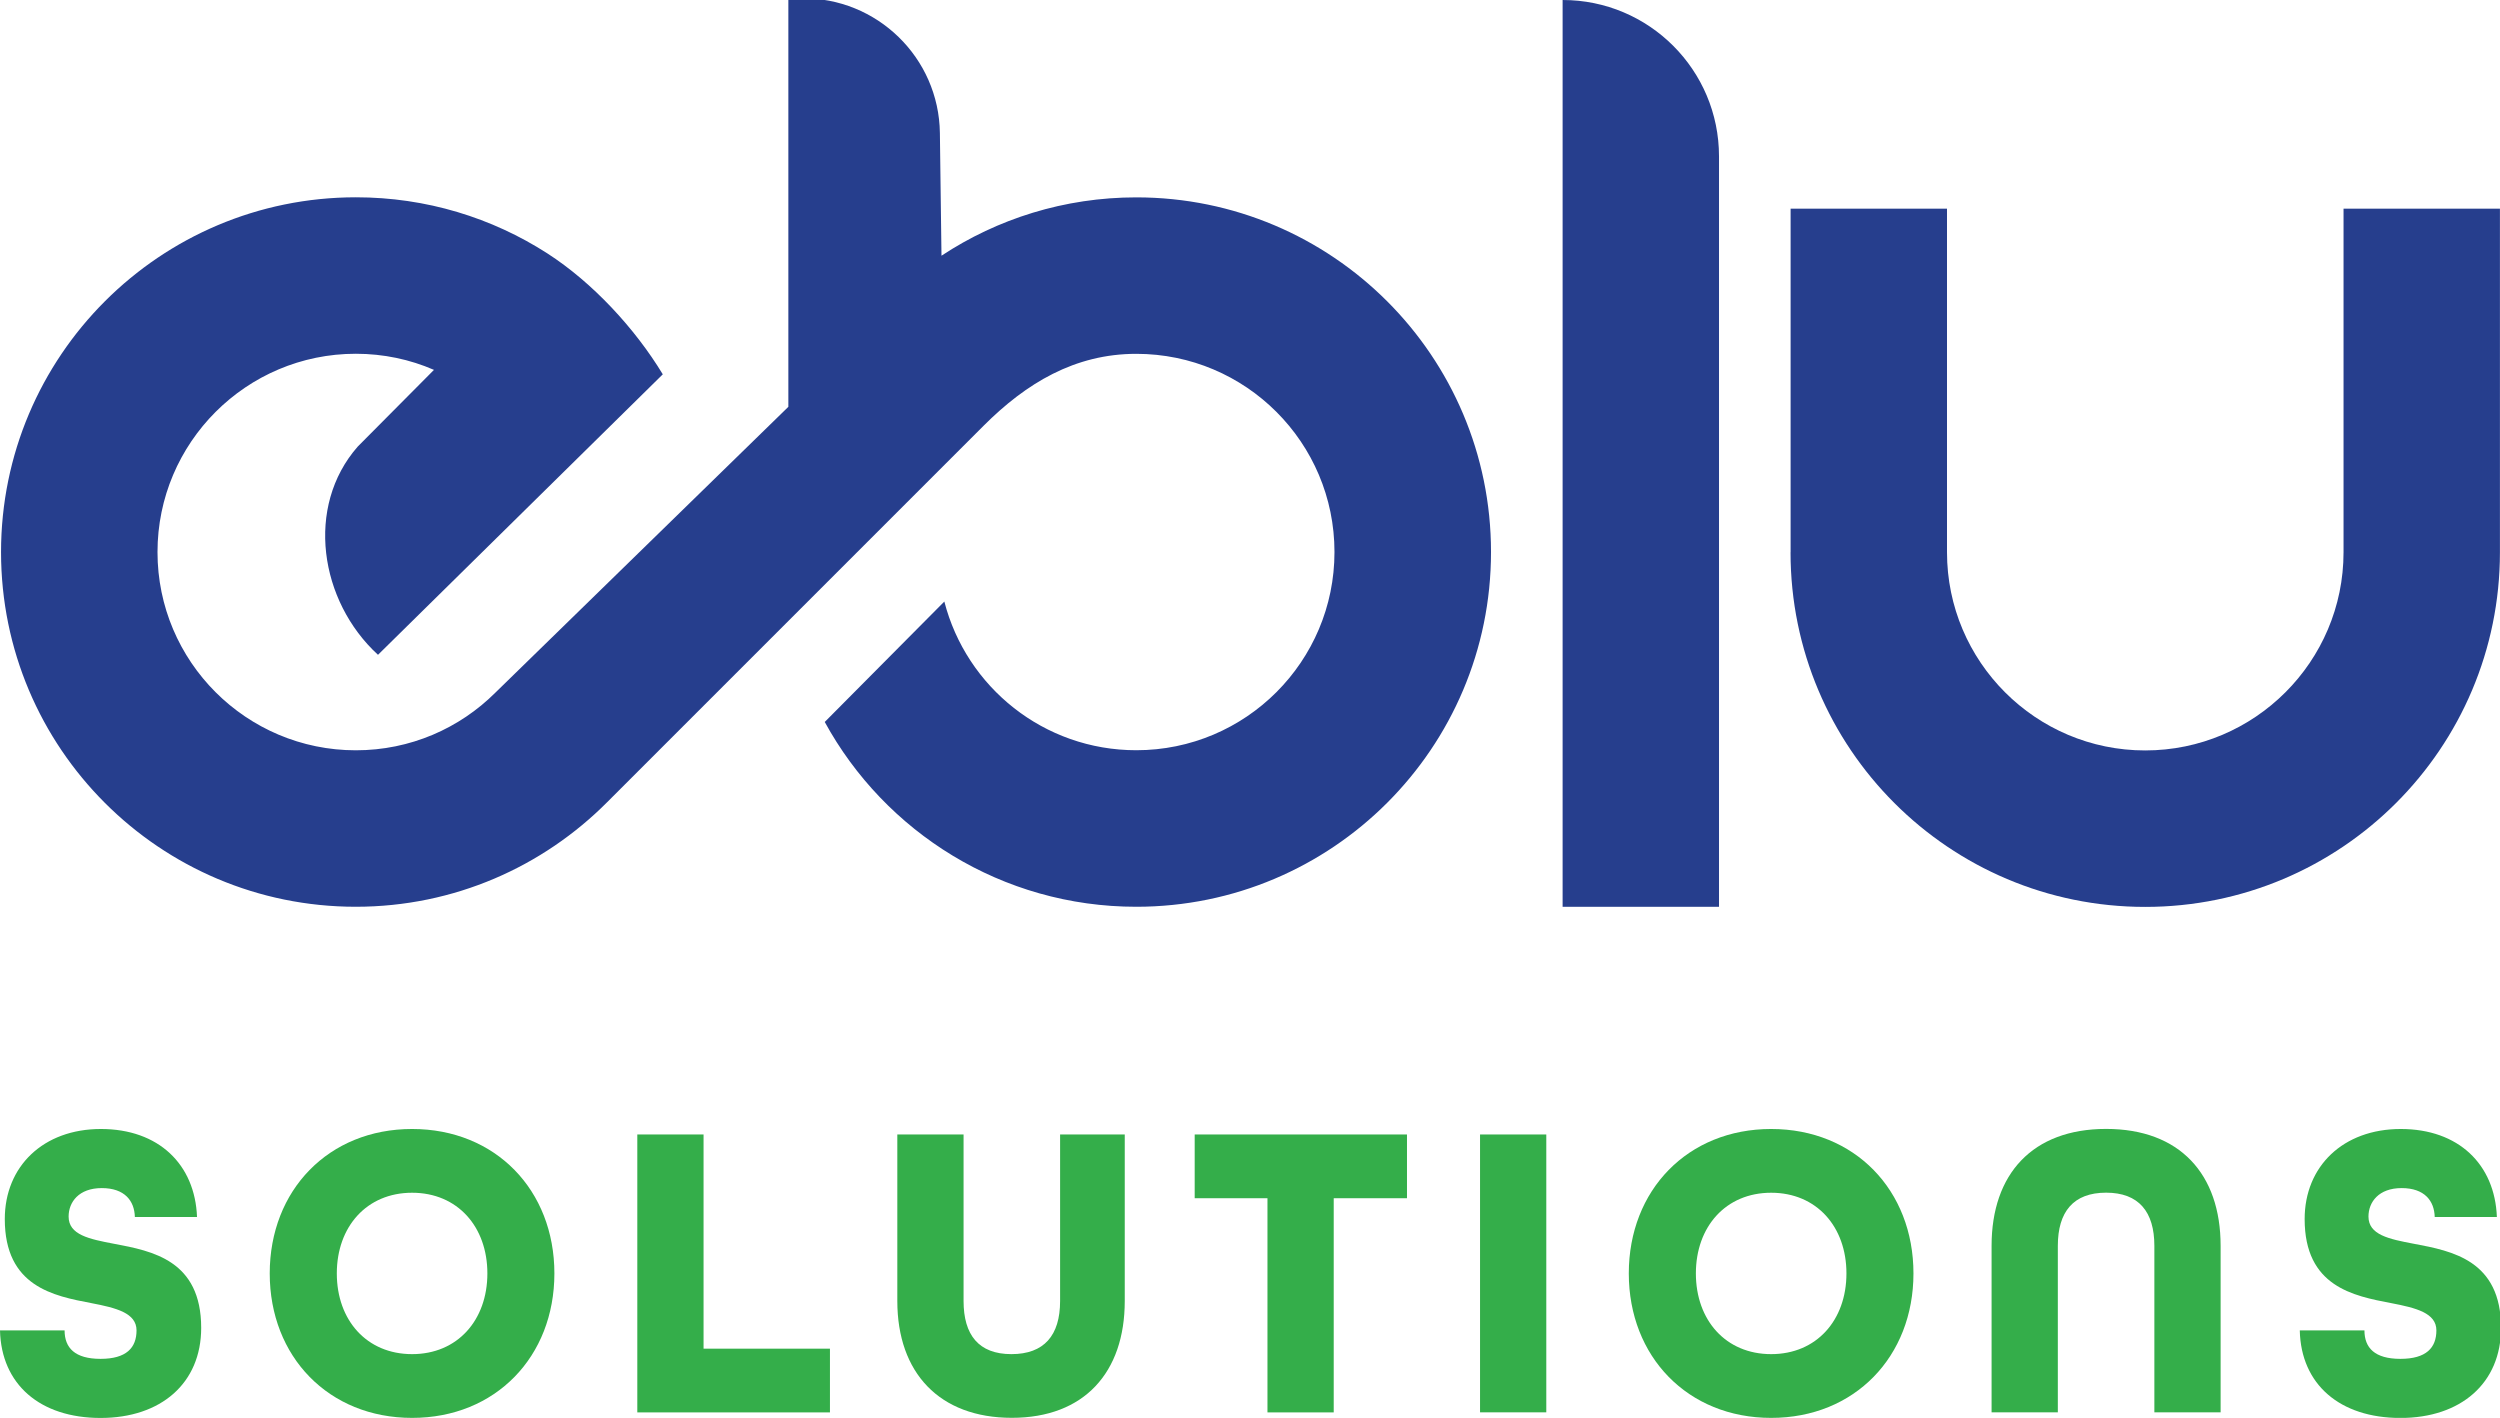
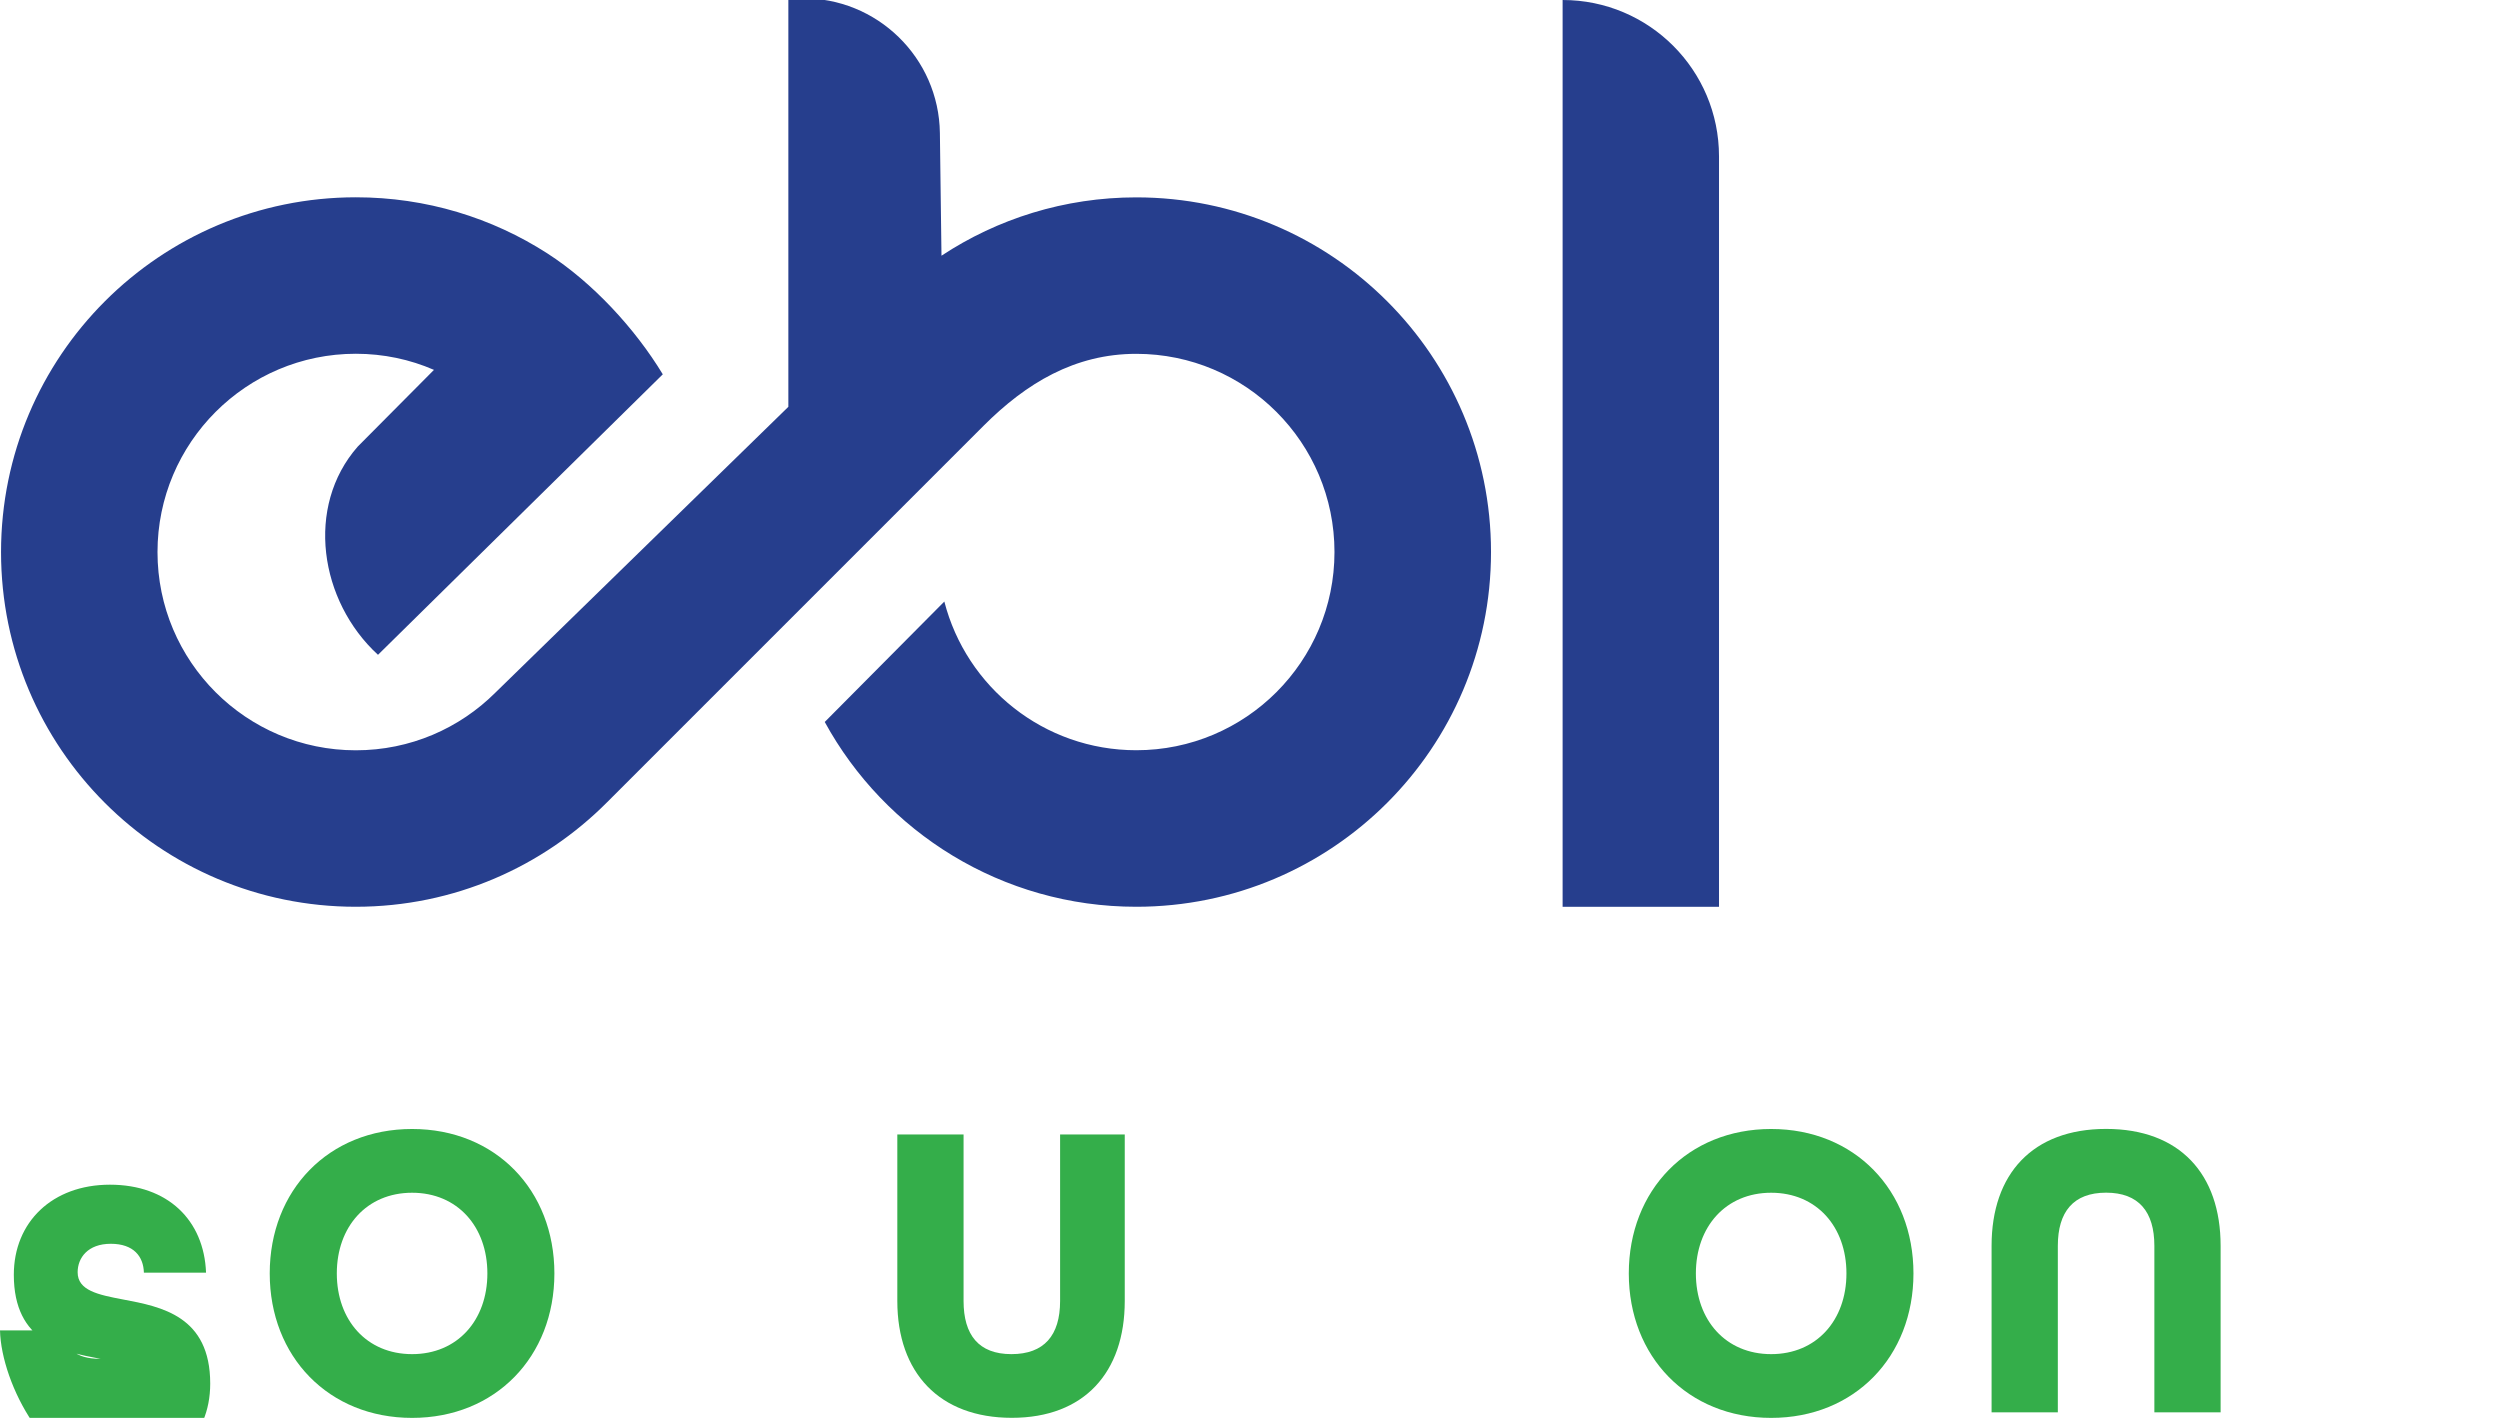
<svg xmlns="http://www.w3.org/2000/svg" id="a" viewBox="0 0 359.99 204.17">
  <defs>
    <style>.b{fill:#34ae4a;}.c{fill:#263e8d;}</style>
  </defs>
  <g>
-     <path class="b" d="M0,191.57H9.3c0,2.51,1.47,4.1,5.18,4.1s5.18-1.59,5.18-4.1-2.94-3.24-6.48-3.92c-5.48-1.04-12.49-2.39-12.49-12.11,0-7.59,5.54-12.97,13.84-12.97s13.55,5.08,13.84,12.67h-8.95c-.06-2.33-1.47-4.16-4.77-4.16s-4.77,2.02-4.77,4.1c0,2.63,2.95,3.24,6.54,3.92,5.54,1.04,12.55,2.39,12.55,12.11,0,7.95-5.77,12.97-14.49,12.97S.18,199.34,0,191.57Z" />
+     <path class="b" d="M0,191.57H9.3c0,2.51,1.47,4.1,5.18,4.1c-5.48-1.04-12.49-2.39-12.49-12.11,0-7.59,5.54-12.97,13.84-12.97s13.55,5.08,13.84,12.67h-8.95c-.06-2.33-1.47-4.16-4.77-4.16s-4.77,2.02-4.77,4.1c0,2.63,2.95,3.24,6.54,3.92,5.54,1.04,12.55,2.39,12.55,12.11,0,7.95-5.77,12.97-14.49,12.97S.18,199.34,0,191.57Z" />
    <path class="b" d="M38.84,183.37c0-11.99,8.48-20.8,20.5-20.8s20.49,8.81,20.49,20.8-8.48,20.8-20.49,20.8-20.5-8.81-20.5-20.8Zm31.34,0c0-6.73-4.3-11.62-10.84-11.62s-10.84,4.89-10.84,11.62,4.3,11.62,10.84,11.62,10.84-4.89,10.84-11.62Z" />
-     <path class="b" d="M91.77,163.36h9.54v30.84h18.2v9.18h-27.74v-40.01Z" />
    <path class="b" d="M129.21,187.34v-23.98h9.54v23.98c0,4.89,2.18,7.65,6.89,7.65s7.01-2.69,7.01-7.65v-23.98h9.31v23.98c0,10.28-5.83,16.82-16.26,16.82s-16.49-6.48-16.49-16.82Z" />
-     <path class="b" d="M182.52,172.54h-10.49v-9.18h30.57v9.18h-10.55v30.84h-9.54v-30.84Z" />
-     <path class="b" d="M213.12,163.36h9.54v40.01h-9.54v-40.01Z" />
    <path class="b" d="M234.54,183.37c0-11.99,8.48-20.8,20.5-20.8s20.49,8.81,20.49,20.8-8.48,20.8-20.49,20.8-20.5-8.81-20.5-20.8Zm31.34,0c0-6.73-4.3-11.62-10.84-11.62s-10.84,4.89-10.84,11.62,4.3,11.62,10.84,11.62,10.84-4.89,10.84-11.62Z" />
    <path class="b" d="M286.78,179.39c0-10.34,5.89-16.83,16.49-16.83s16.49,6.49,16.49,16.83v23.98h-9.54v-23.98c0-4.89-2.24-7.65-6.95-7.65s-6.95,2.75-6.95,7.65v23.98h-9.54v-23.98Z" />
-     <path class="b" d="M331.16,191.57h9.31c0,2.51,1.47,4.1,5.18,4.1s5.18-1.59,5.18-4.1-2.95-3.24-6.48-3.92c-5.48-1.04-12.49-2.39-12.49-12.11,0-7.59,5.53-12.97,13.84-12.97s13.55,5.08,13.84,12.67h-8.95c-.06-2.33-1.47-4.16-4.77-4.16s-4.77,2.02-4.77,4.1c0,2.63,2.94,3.24,6.54,3.92,5.54,1.04,12.55,2.39,12.55,12.11,0,7.95-5.77,12.97-14.49,12.97s-14.32-4.83-14.49-12.6Z" />
  </g>
  <g>
-     <path class="c" d="M257.84,79.52V30.05h22.52v49.47c0,15.75,12.79,28.54,28.54,28.54s28.56-12.79,28.56-28.54V30.05h22.52v49.47c0,28.2-22.86,51.07-51.08,51.07s-51.07-22.86-51.07-51.07Z" />
    <path class="c" d="M163.63,28.42c-10.36,0-20.01,3.09-28.06,8.4l-.23-17.67c-.14-10.84-9.06-19.53-19.9-19.39l-1.92,.03V58.58l-42.19,41.16c-5.15,5.13-12.24,8.3-20.09,8.3-15.77,0-28.56-12.79-28.56-28.54s12.79-28.56,28.56-28.56c3.99,0,7.8,.82,11.25,2.32l-10.98,11.05c-7.58,8.64-5.51,22.24,2.92,29.98l41.01-40.39c-4.02-6.63-10.11-13.21-16.62-17.41-7.96-5.12-17.42-8.08-27.58-8.08C23.02,28.42,.15,51.28,.15,79.5s22.86,51.07,51.08,51.07c14.17,0,26.98-5.78,36.23-15.09l54.17-54.17c6.14-6.14,13.14-10.36,21.99-10.36,15.77,0,28.54,12.79,28.54,28.54s-12.77,28.54-28.54,28.54c-13.31,0-24.47-9.09-27.64-21.41l-17.22,17.34c8.67,15.86,25.52,26.61,44.86,26.61,28.2,0,51.08-22.86,51.08-51.08s-22.88-51.07-51.08-51.07Z" />
    <path class="c" d="M225.01,0V130.58h22.52V22.52c0-12.44-10.08-22.52-22.52-22.52Z" />
  </g>
</svg>